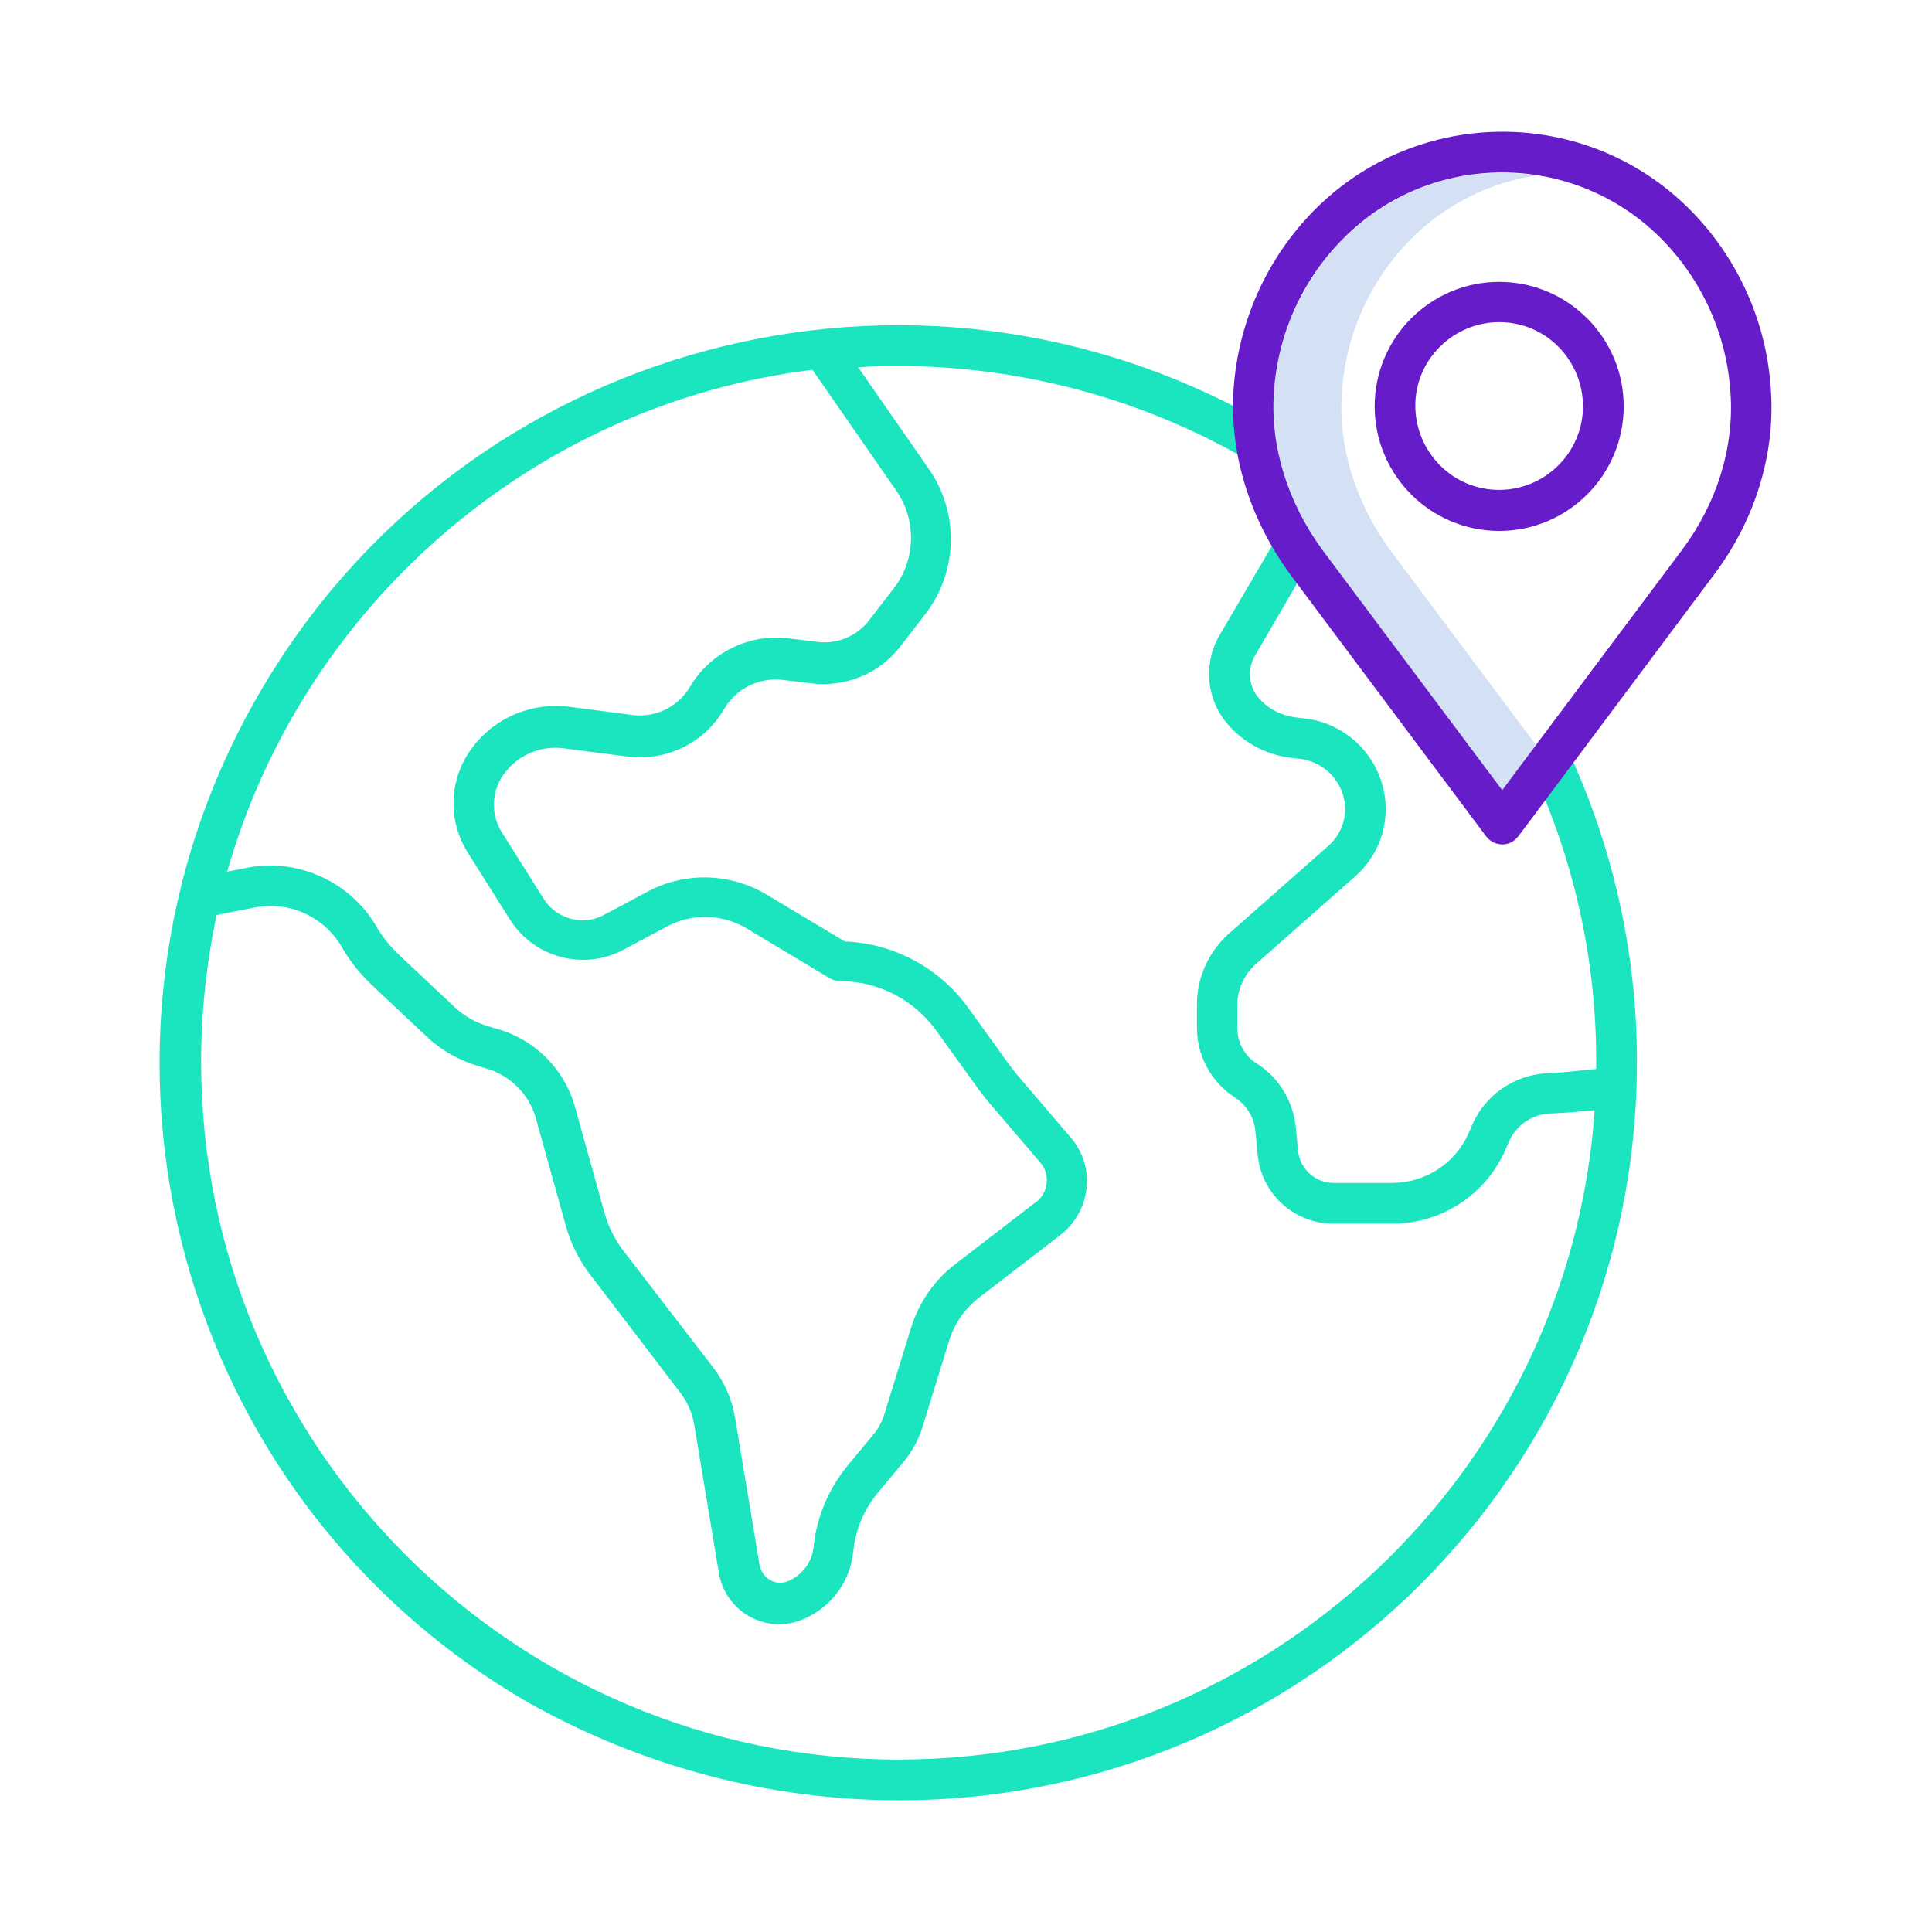
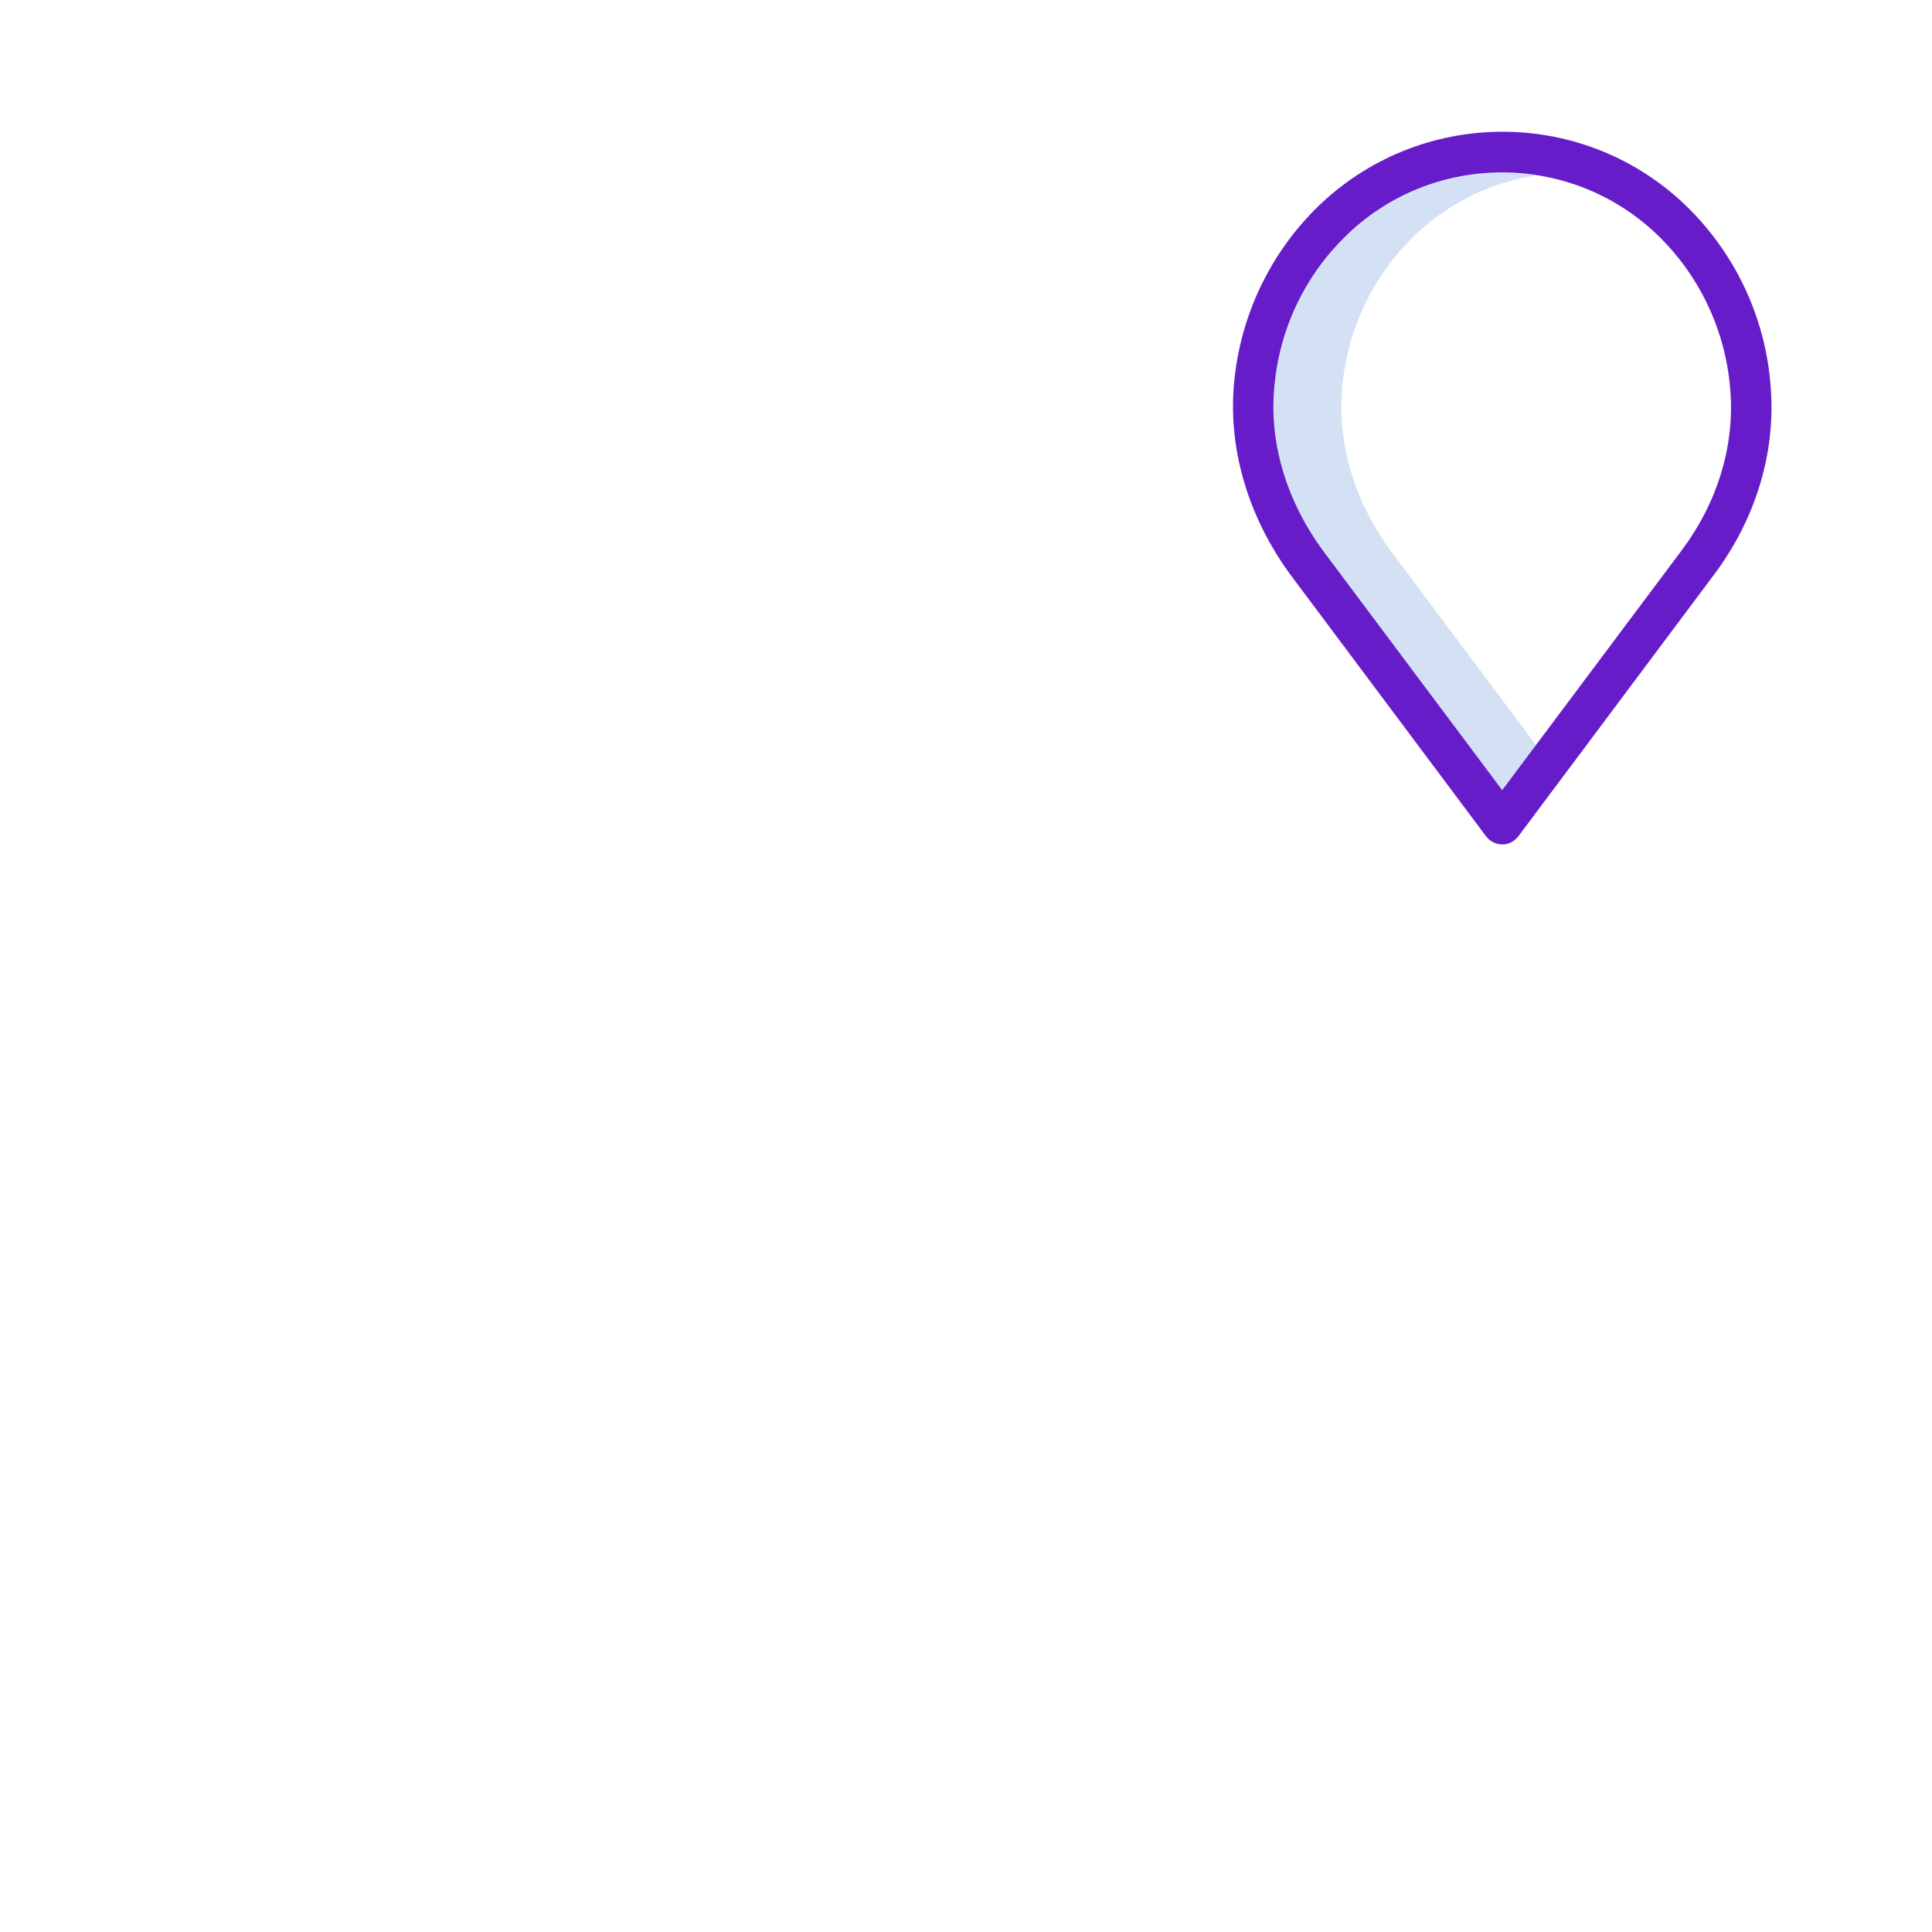
<svg xmlns="http://www.w3.org/2000/svg" version="1.1" id="Layer_1" x="0" y="0" viewBox="0 0 512 512" style="enable-background:new 0 0 512 512" xml:space="preserve">
  <style>.st2{fill:#671cc9}</style>
  <path d="M368.5 145.9c-9.3-12.7-13.9-27.6-12.9-41.8 1-15.4 7.5-29.9 18.4-40.8 8.9-9 20.6-14.9 33.1-16.8-3-.4-6-.7-9-.7-15.8-.1-31 6.3-42.1 17.5-10.9 10.9-17.4 25.5-18.4 40.8-.9 14.3 3.6 29.1 12.9 41.8l47.6 63.6 9-12-38.6-51.6z" style="fill:#d4e1f4" />
-   <path d="M238.2 477.1c108.1 0 195.7-87.7 195.6-195.8 0-29.1-6.5-57.9-19.1-84.2l-9.7 4.7c11.9 24.9 18.1 52.1 18 79.7v1.8l-8 .8c-.4 0-.8.1-1.2.1l-3.6.2c-8.8.4-16.6 5.7-20.1 13.8l-.9 2.1c-3.5 8-11.5 13.2-20.3 13.2h-15.5c-4.8 0-8.9-3.7-9.4-8.5l-.6-6.2c-.7-7-4.5-13.3-10.4-17-3.2-2-5.1-5.6-5.1-9.3v-6.2c0-4.1 1.8-8 4.9-10.8l26.4-23.3c7-6.2 9.7-15.8 7-24.7-2.8-9.2-10.7-15.9-20.3-17.1l-2.7-.3c-3.7-.5-7.2-2.3-9.6-5.1-2.7-3.1-3.1-7.5-1.1-11.1l16.2-27.8-9.3-5.4-16.3 27.8c-4.3 7.6-3.4 17 2.4 23.6 4.2 4.8 10.1 7.9 16.4 8.7l2.7.3c5.3.7 9.7 4.4 11.3 9.5 1.5 4.9 0 10.1-3.8 13.5l-26.4 23.3c-5.4 4.8-8.5 11.6-8.5 18.8v6.2c0 7.4 3.8 14.4 10 18.4 3.1 2 5.2 5.3 5.5 9.1l.6 6.2c1 10.3 9.7 18.2 20.1 18.2h15.5c13.1 0 24.9-7.7 30.1-19.7l.9-2.1c1.9-4.3 6.1-7.2 10.8-7.4l3.6-.2c.6 0 1.2-.1 1.8-.1l6.5-.6c-6.6 96-86.8 172.1-184.4 172.1-101.9 0-184.9-82.9-184.9-184.9 0-13.1 1.4-26.1 4.1-38.9l10.1-2c9.1-1.8 18.4 2.4 23.1 10.5 2.1 3.7 4.8 7 7.9 10l14.7 13.8c3.9 3.7 8.7 6.3 13.8 7.8l1.7.5c6.4 1.8 11.5 6.8 13.3 13.2l7.9 28.4c1.3 4.7 3.5 9.2 6.5 13.1l23.9 31.3c1.9 2.5 3.2 5.4 3.7 8.6l6.5 39.1c1.5 8.9 9.8 14.9 18.7 13.4 1.3-.2 2.5-.6 3.7-1.1 7.3-3.1 12.4-9.9 13.2-17.8.6-5.9 2.9-11.4 6.7-15.9l6.9-8.3c2.1-2.6 3.7-5.5 4.7-8.7l7.1-23c1.4-4.7 4.3-8.8 8.2-11.7l21.3-16.4c7.9-6.1 9.4-17.4 3.3-25.2-.2-.2-.4-.5-.6-.7l-14.1-16.5c-.6-.8-1.3-1.6-1.9-2.4l-11.1-15.4c-7.6-10.6-19.7-17.1-32.7-17.6l-20.7-12.4c-9.7-5.8-21.7-6.1-31.6-.8l-11.6 6.2c-5.5 2.9-12.4 1.1-15.8-4.1L133 220.6c-2.9-4.6-2.8-10.5.2-15 3.6-5.3 9.8-8.1 16.1-7.3l17 2.2c10.3 1.3 20.4-3.6 25.6-12.6 3.2-5.5 9.4-8.5 15.7-7.7l7.4.9c9.1 1.1 18.1-2.6 23.6-9.8l6.5-8.4c8.8-11.3 9.2-27 1-38.7l-18.7-26.9c3.5-.2 7-.3 10.5-.3 32.4 0 64.3 8.5 92.4 24.7l5.4-9.3c-93.6-54-213.2-21.9-267.2 71.7s-21.9 213.2 71.7 267.2c29.9 16.8 63.7 25.8 98 25.8zM215.3 98l22.2 32c5.5 7.9 5.2 18.4-.7 26l-6.5 8.4c-3.2 4.2-8.5 6.4-13.7 5.7l-7.4-.9c-10.6-1.4-21 3.7-26.4 12.9-3.1 5.2-9 8.1-15 7.4l-17-2.2c-10.4-1.3-20.6 3.3-26.4 11.9-5.5 8.1-5.6 18.6-.4 26.8l11.2 17.8c6.4 10 19.5 13.5 30 7.9l11.6-6.2c6.6-3.5 14.6-3.3 21 .5l22 13.2c.8.5 1.8.8 2.8.8 10.1 0 19.6 4.9 25.5 13.1l11.1 15.4c.8 1.1 1.6 2.1 2.4 3.1l14.1 16.5c2.6 3 2.2 7.6-.8 10.2-.1.1-.2.2-.3.2l-21.3 16.4c-5.7 4.3-9.8 10.3-11.9 17.1l-7.1 23c-.6 1.8-1.5 3.5-2.7 5l-6.9 8.3c-5.1 6.2-8.3 13.7-9.1 21.7-.4 4-3 7.4-6.7 9-2.8 1.2-6-.1-7.2-3-.2-.4-.3-.8-.4-1.2l-6.5-39.1c-.8-4.8-2.8-9.4-5.8-13.3l-24-31.2c-2.1-2.8-3.7-6-4.7-9.4l-7.9-28.4c-2.8-10.1-10.7-18-20.9-20.8l-1.7-.5c-3.5-1-6.7-2.7-9.3-5.2l-14.7-13.8c-2.3-2.2-4.4-4.7-6-7.5-7-12-20.9-18.3-34.5-15.6l-5.1 1c20.1-70.4 80.9-123.8 155.1-133z" style="fill:#1ae5be" />
  <path class="st2" d="M447.9 55.6c-27.3-27.5-71.8-27.6-99.3-.2l-.2.2c-12.7 12.8-20.3 29.8-21.5 47.7-1.1 16.8 4.2 34.1 15 48.9l51.9 69.4c1.8 2.4 5.2 2.9 7.5 1.1.4-.3.8-.7 1.1-1.1l51.9-69.4c10.8-14.4 16.2-31.8 15-48.9-1.1-17.9-8.7-34.9-21.4-47.7zm-2.2 90.2-47.6 63.6-47.6-63.6c-9.3-12.7-13.9-27.6-12.9-41.8 1-15.4 7.5-29.9 18.4-40.8 23.1-23.3 60.8-23.3 84-.2l.2.2c10.9 11 17.4 25.5 18.4 40.9 1 14.5-3.6 29.3-12.9 41.7z" />
-   <path class="st2" d="M397.3 74.7c-18.2 0-33 14.8-33 33s14.8 33 33 33 33-14.8 33-33-14.8-33-33-33zm15.6 48.7c-8.7 8.6-22.8 8.6-31.4-.2s-8.6-22.8.2-31.4c8.7-8.6 22.8-8.6 31.4.2 4.1 4.2 6.4 9.8 6.4 15.7 0 5.9-2.4 11.6-6.6 15.7z" />
</svg>